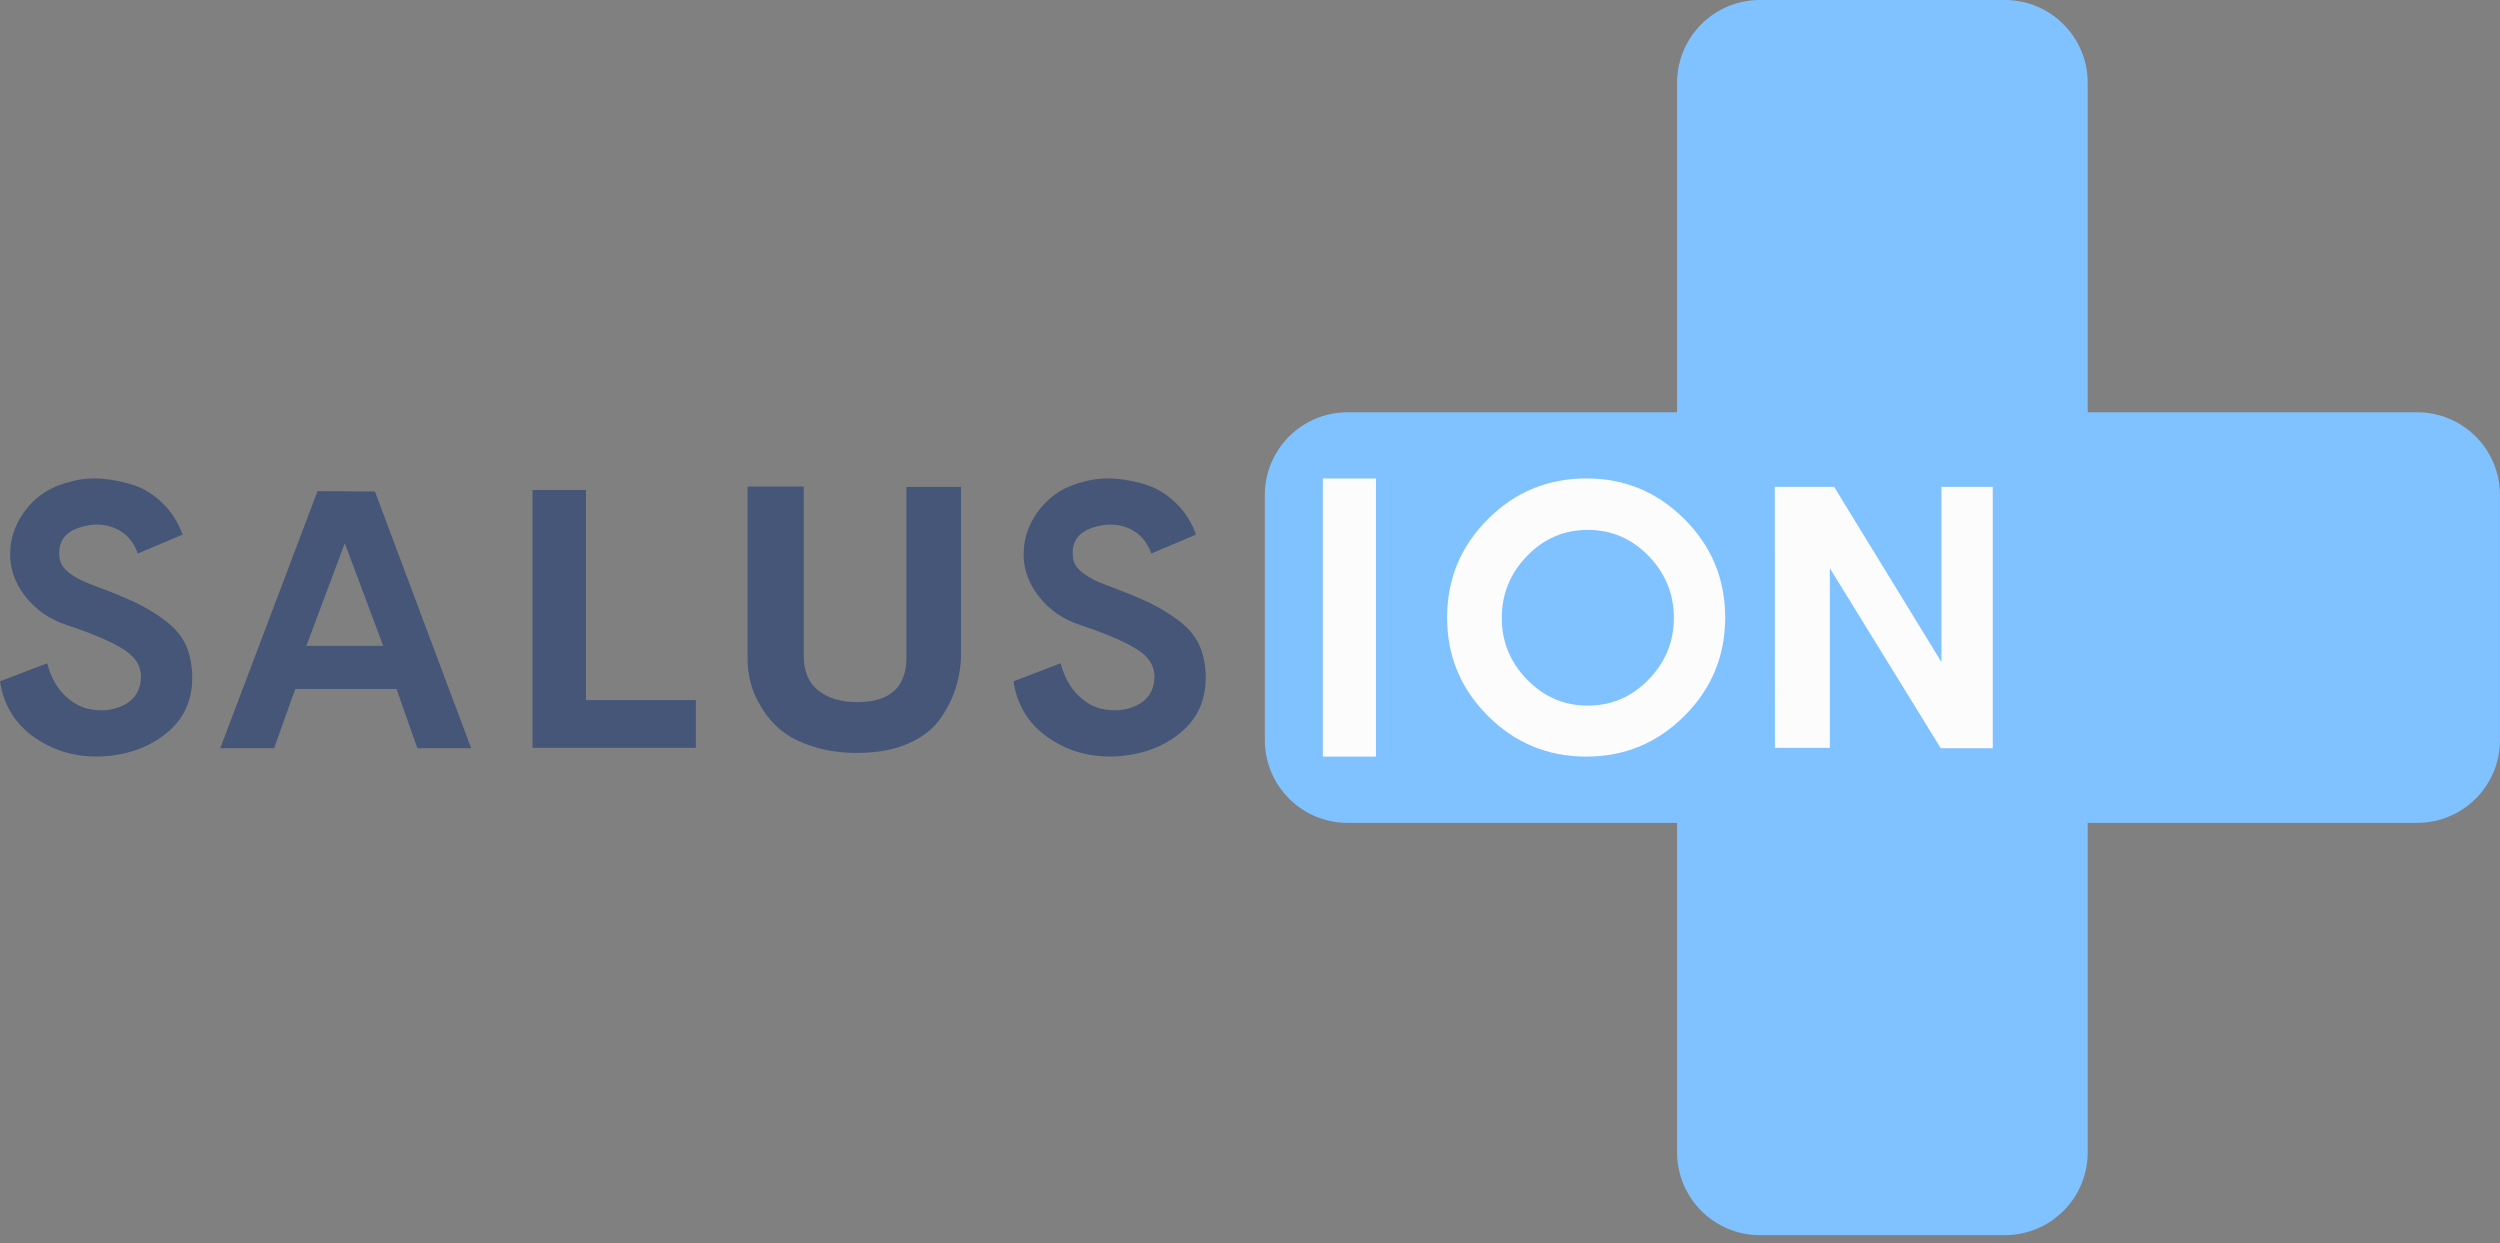
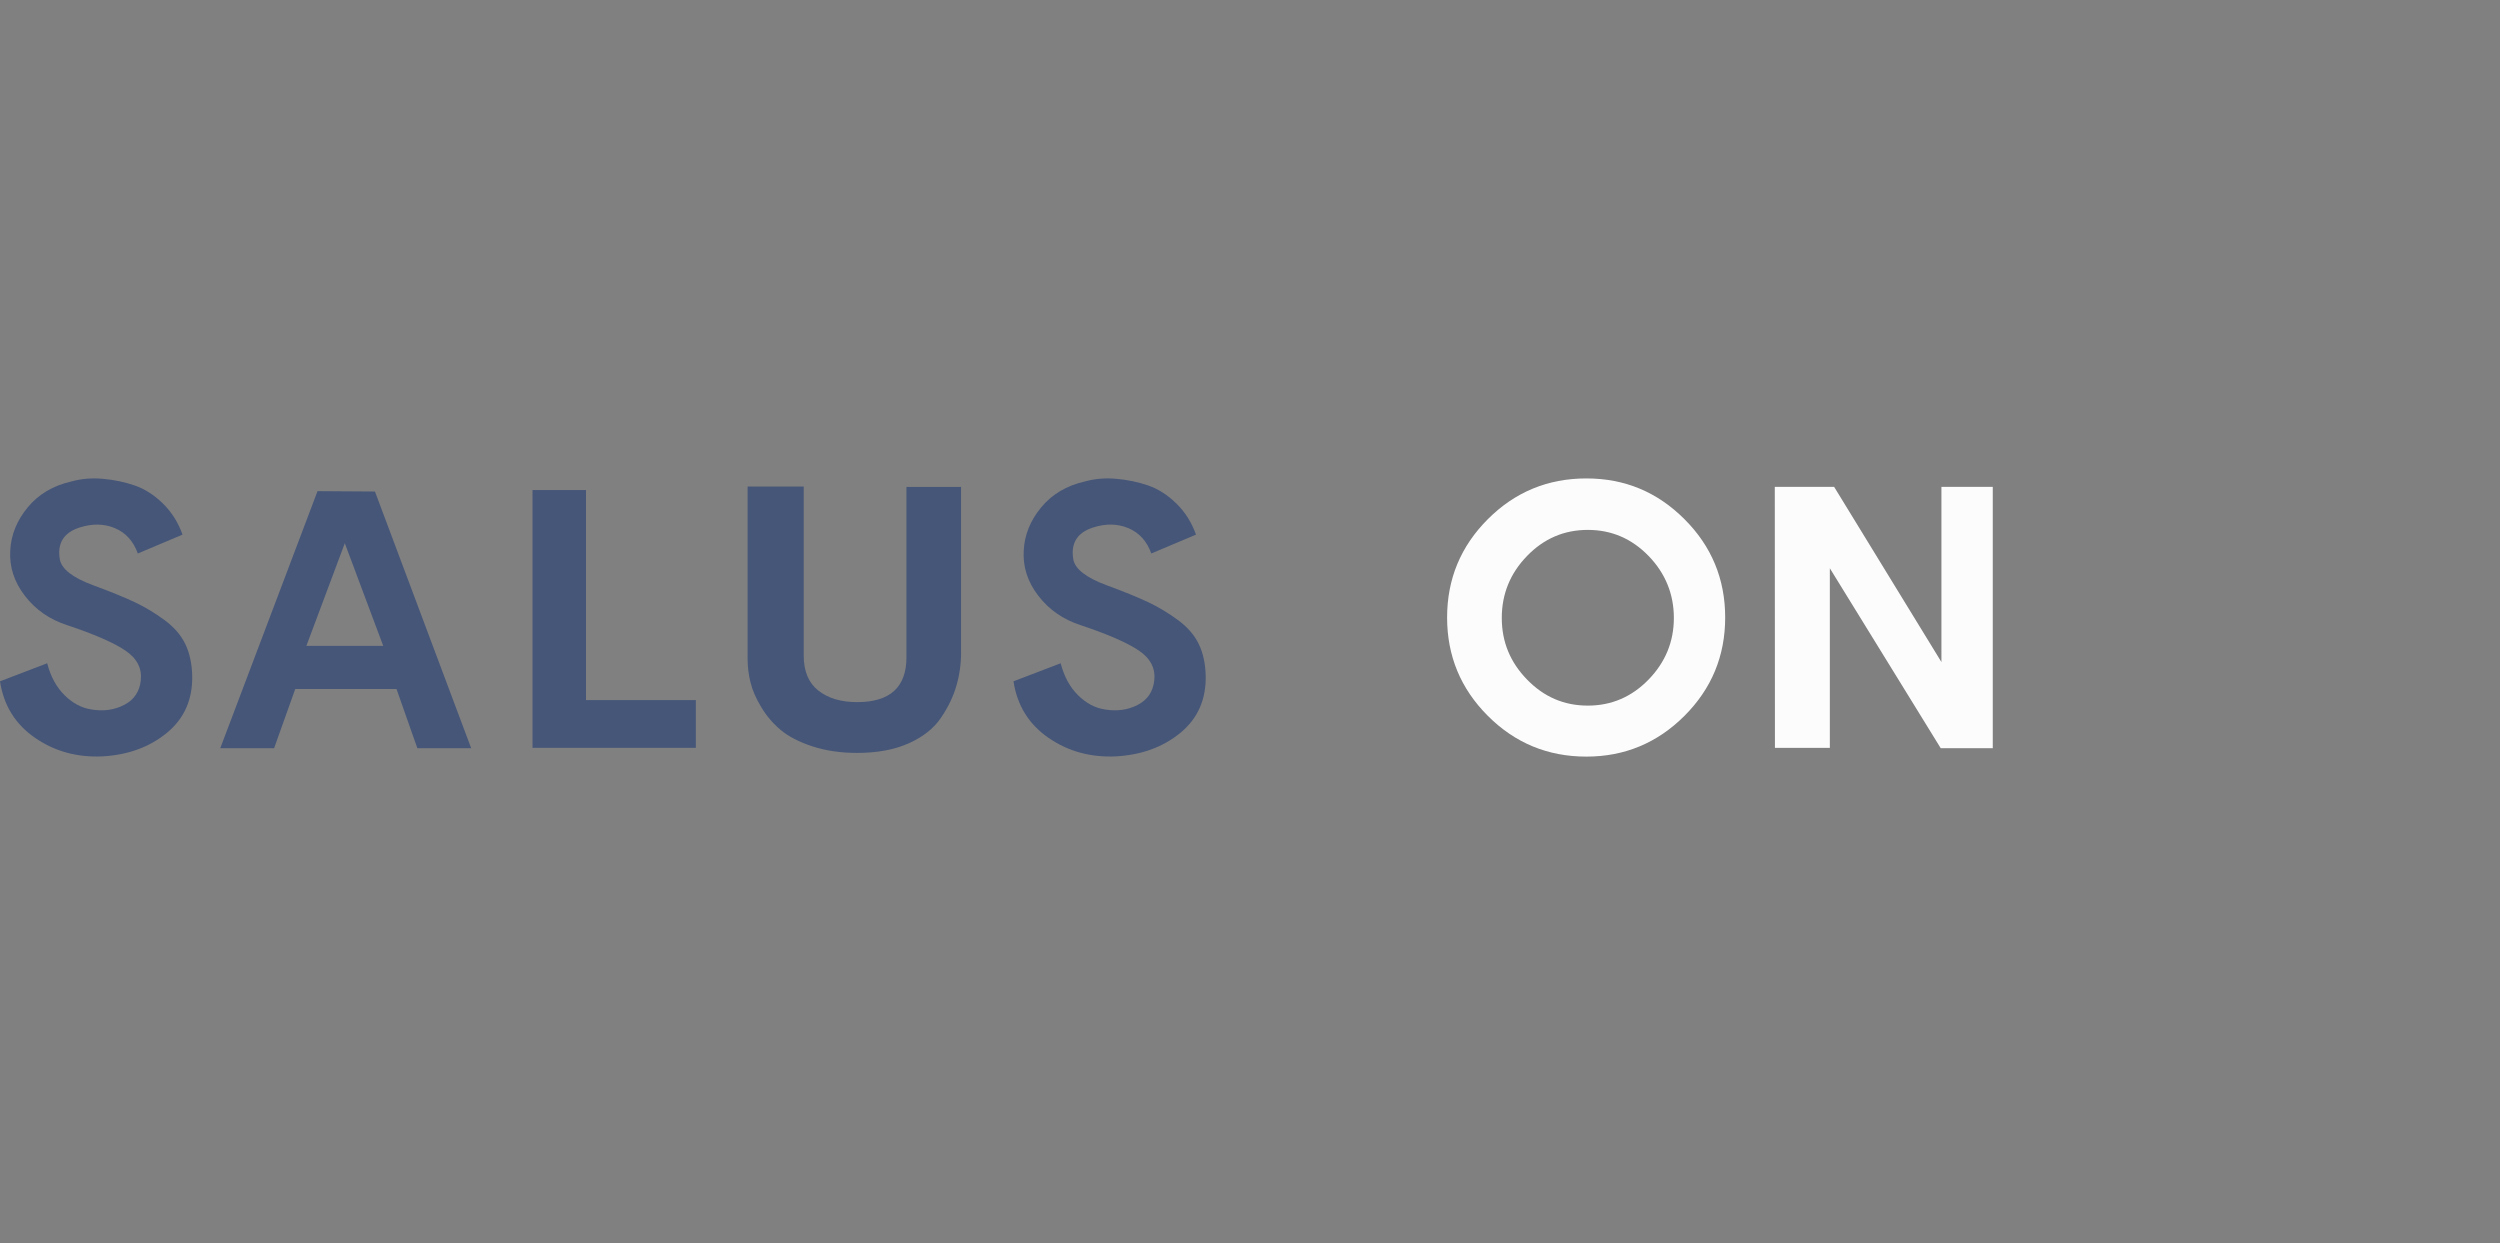
<svg xmlns="http://www.w3.org/2000/svg" width="191" height="95" viewBox="0 0 191 95" fill="none">
  <rect x="0" y="0" width="191" height="95" fill="#808080" stroke="none" />
-   <path d="M184.671 31.497H159.5V6.326C159.5 2.834 156.669 0 153.174 0H134.456C130.964 0 128.13 2.831 128.13 6.326V31.497H102.959C99.467 31.497 96.633 34.328 96.633 37.823V56.541C96.633 60.033 99.464 62.867 102.959 62.867H128.13V88.038C128.13 91.53 130.961 94.364 134.456 94.364H153.174C156.666 94.364 159.5 91.534 159.5 88.038V62.867H184.671C188.163 62.867 190.997 60.037 190.997 56.541V37.823C190.997 34.331 188.166 31.497 184.671 31.497Z" fill="#80C2FF" />
  <path d="M81.037 50.677C81.3 51.696 81.745 52.508 82.366 53.118C82.987 53.732 83.673 54.093 84.427 54.205C85.348 54.357 86.182 54.237 86.926 53.851C87.67 53.465 88.089 52.847 88.183 52.002C88.295 51.082 87.908 50.316 87.024 49.713C86.139 49.11 84.651 48.46 82.561 47.763C81.225 47.33 80.145 46.583 79.329 45.517C78.509 44.456 78.137 43.3 78.213 42.058C78.271 40.874 78.712 39.776 79.542 38.769C80.369 37.761 81.492 37.097 82.904 36.779C83.637 36.574 84.435 36.505 85.29 36.581C86.146 36.657 86.955 36.826 87.72 37.09C88.482 37.353 89.197 37.808 89.865 38.458C90.533 39.108 91.039 39.903 91.375 40.845L87.959 42.286C87.619 41.343 87.038 40.701 86.207 40.35C85.381 40.004 84.474 39.989 83.496 40.307C82.29 40.701 81.791 41.513 82.001 42.737C82.131 43.47 82.98 44.131 84.543 44.712C85.879 45.203 86.944 45.637 87.735 46.012C88.526 46.388 89.284 46.846 90.01 47.381C90.735 47.919 91.263 48.529 91.591 49.215C91.92 49.901 92.093 50.706 92.115 51.63C92.151 53.44 91.512 54.888 90.194 55.978C88.876 57.068 87.237 57.671 85.279 57.787C83.341 57.881 81.618 57.411 80.112 56.375C78.607 55.339 77.711 53.898 77.43 52.053L81.044 50.67L81.037 50.677Z" fill="#465678" />
  <path d="M3.607 50.677C3.871 51.696 4.315 52.508 4.936 53.118C5.557 53.732 6.243 54.093 6.998 54.205C7.918 54.357 8.753 54.237 9.496 53.851C10.24 53.465 10.659 52.847 10.753 52.002C10.865 51.082 10.479 50.316 9.594 49.713C8.709 49.11 7.222 48.46 5.131 47.763C3.795 47.33 2.715 46.583 1.899 45.517C1.08 44.456 0.708 43.3 0.784 42.058C0.841 40.874 1.282 39.776 2.112 38.769C2.939 37.761 4.062 37.097 5.474 36.779C6.207 36.574 7.005 36.505 7.861 36.581C8.716 36.657 9.525 36.826 10.291 37.09C11.053 37.353 11.768 37.808 12.436 38.458C13.104 39.108 13.609 39.903 13.945 40.845L10.529 42.286C10.19 41.343 9.608 40.701 8.778 40.35C7.951 40.004 7.045 39.989 6.066 40.307C4.86 40.701 4.362 41.513 4.571 42.737C4.701 43.47 5.55 44.131 7.113 44.712C8.449 45.203 9.514 45.637 10.305 46.012C11.096 46.388 11.854 46.846 12.58 47.381C13.306 47.919 13.833 48.529 14.162 49.215C14.49 49.901 14.663 50.706 14.685 51.63C14.721 53.44 14.082 54.888 12.764 55.978C11.446 57.068 9.807 57.671 7.85 57.787C5.911 57.881 4.189 57.411 2.683 56.375C1.177 55.339 0.282 53.898 0 52.053L3.614 50.67L3.607 50.677Z" fill="#465678" />
  <path d="M35.998 57.163H31.885L30.293 52.638H22.558L20.941 57.163H16.828L24.259 37.523L28.646 37.552L35.998 57.163ZM23.407 49.345H29.278L26.343 41.502L23.407 49.345Z" fill="#465678" />
  <path d="M53.163 53.487V57.134H40.684V37.44H44.771V53.487H53.163Z" fill="#465678" />
  <path d="M73.427 49.843C73.427 50.724 73.308 51.58 73.066 52.403C72.828 53.226 72.434 54.042 71.885 54.848C71.337 55.653 70.52 56.299 69.426 56.79C68.332 57.278 67.022 57.523 65.487 57.523C64.223 57.523 63.082 57.354 62.064 57.021C61.046 56.686 60.244 56.27 59.648 55.772C59.053 55.274 58.554 54.689 58.154 54.017C57.749 53.346 57.478 52.714 57.334 52.118C57.189 51.522 57.117 50.93 57.117 50.334V37.173H61.403V50.074C61.403 51.28 61.779 52.179 62.526 52.764C63.274 53.349 64.259 53.642 65.487 53.642C67.996 53.642 69.253 52.501 69.253 50.219V37.202H73.424V49.847L73.427 49.843Z" fill="#465678" />
-   <path d="M105.125 36.556V57.805H101.066V36.556H105.125Z" fill="#FCFCFC" />
  <path d="M121.196 57.805C118.257 57.805 115.747 56.769 113.671 54.692C111.595 52.616 110.559 50.114 110.559 47.178C110.559 44.243 111.595 41.74 113.671 39.664C115.747 37.588 118.257 36.552 121.196 36.552C124.135 36.552 126.616 37.588 128.692 39.664C130.768 41.737 131.804 44.243 131.804 47.178C131.804 50.114 130.768 52.616 128.692 54.692C126.616 56.765 124.117 57.805 121.196 57.805ZM116.668 51.919C117.957 53.248 119.503 53.909 121.308 53.909C123.113 53.909 124.662 53.244 125.951 51.919C127.237 50.594 127.883 49.023 127.883 47.211C127.883 45.398 127.24 43.802 125.951 42.474C124.662 41.148 123.117 40.484 121.308 40.484C119.499 40.484 117.953 41.148 116.668 42.474C115.379 43.802 114.736 45.38 114.736 47.211C114.736 49.041 115.379 50.594 116.668 51.919Z" fill="#FCFCFC" />
  <path d="M139.8 57.137H135.605L135.594 37.198H140.129L148.325 50.58V37.198H152.247V57.162H148.271L139.8 43.416V57.133V57.137Z" fill="#FCFCFC" />
</svg>